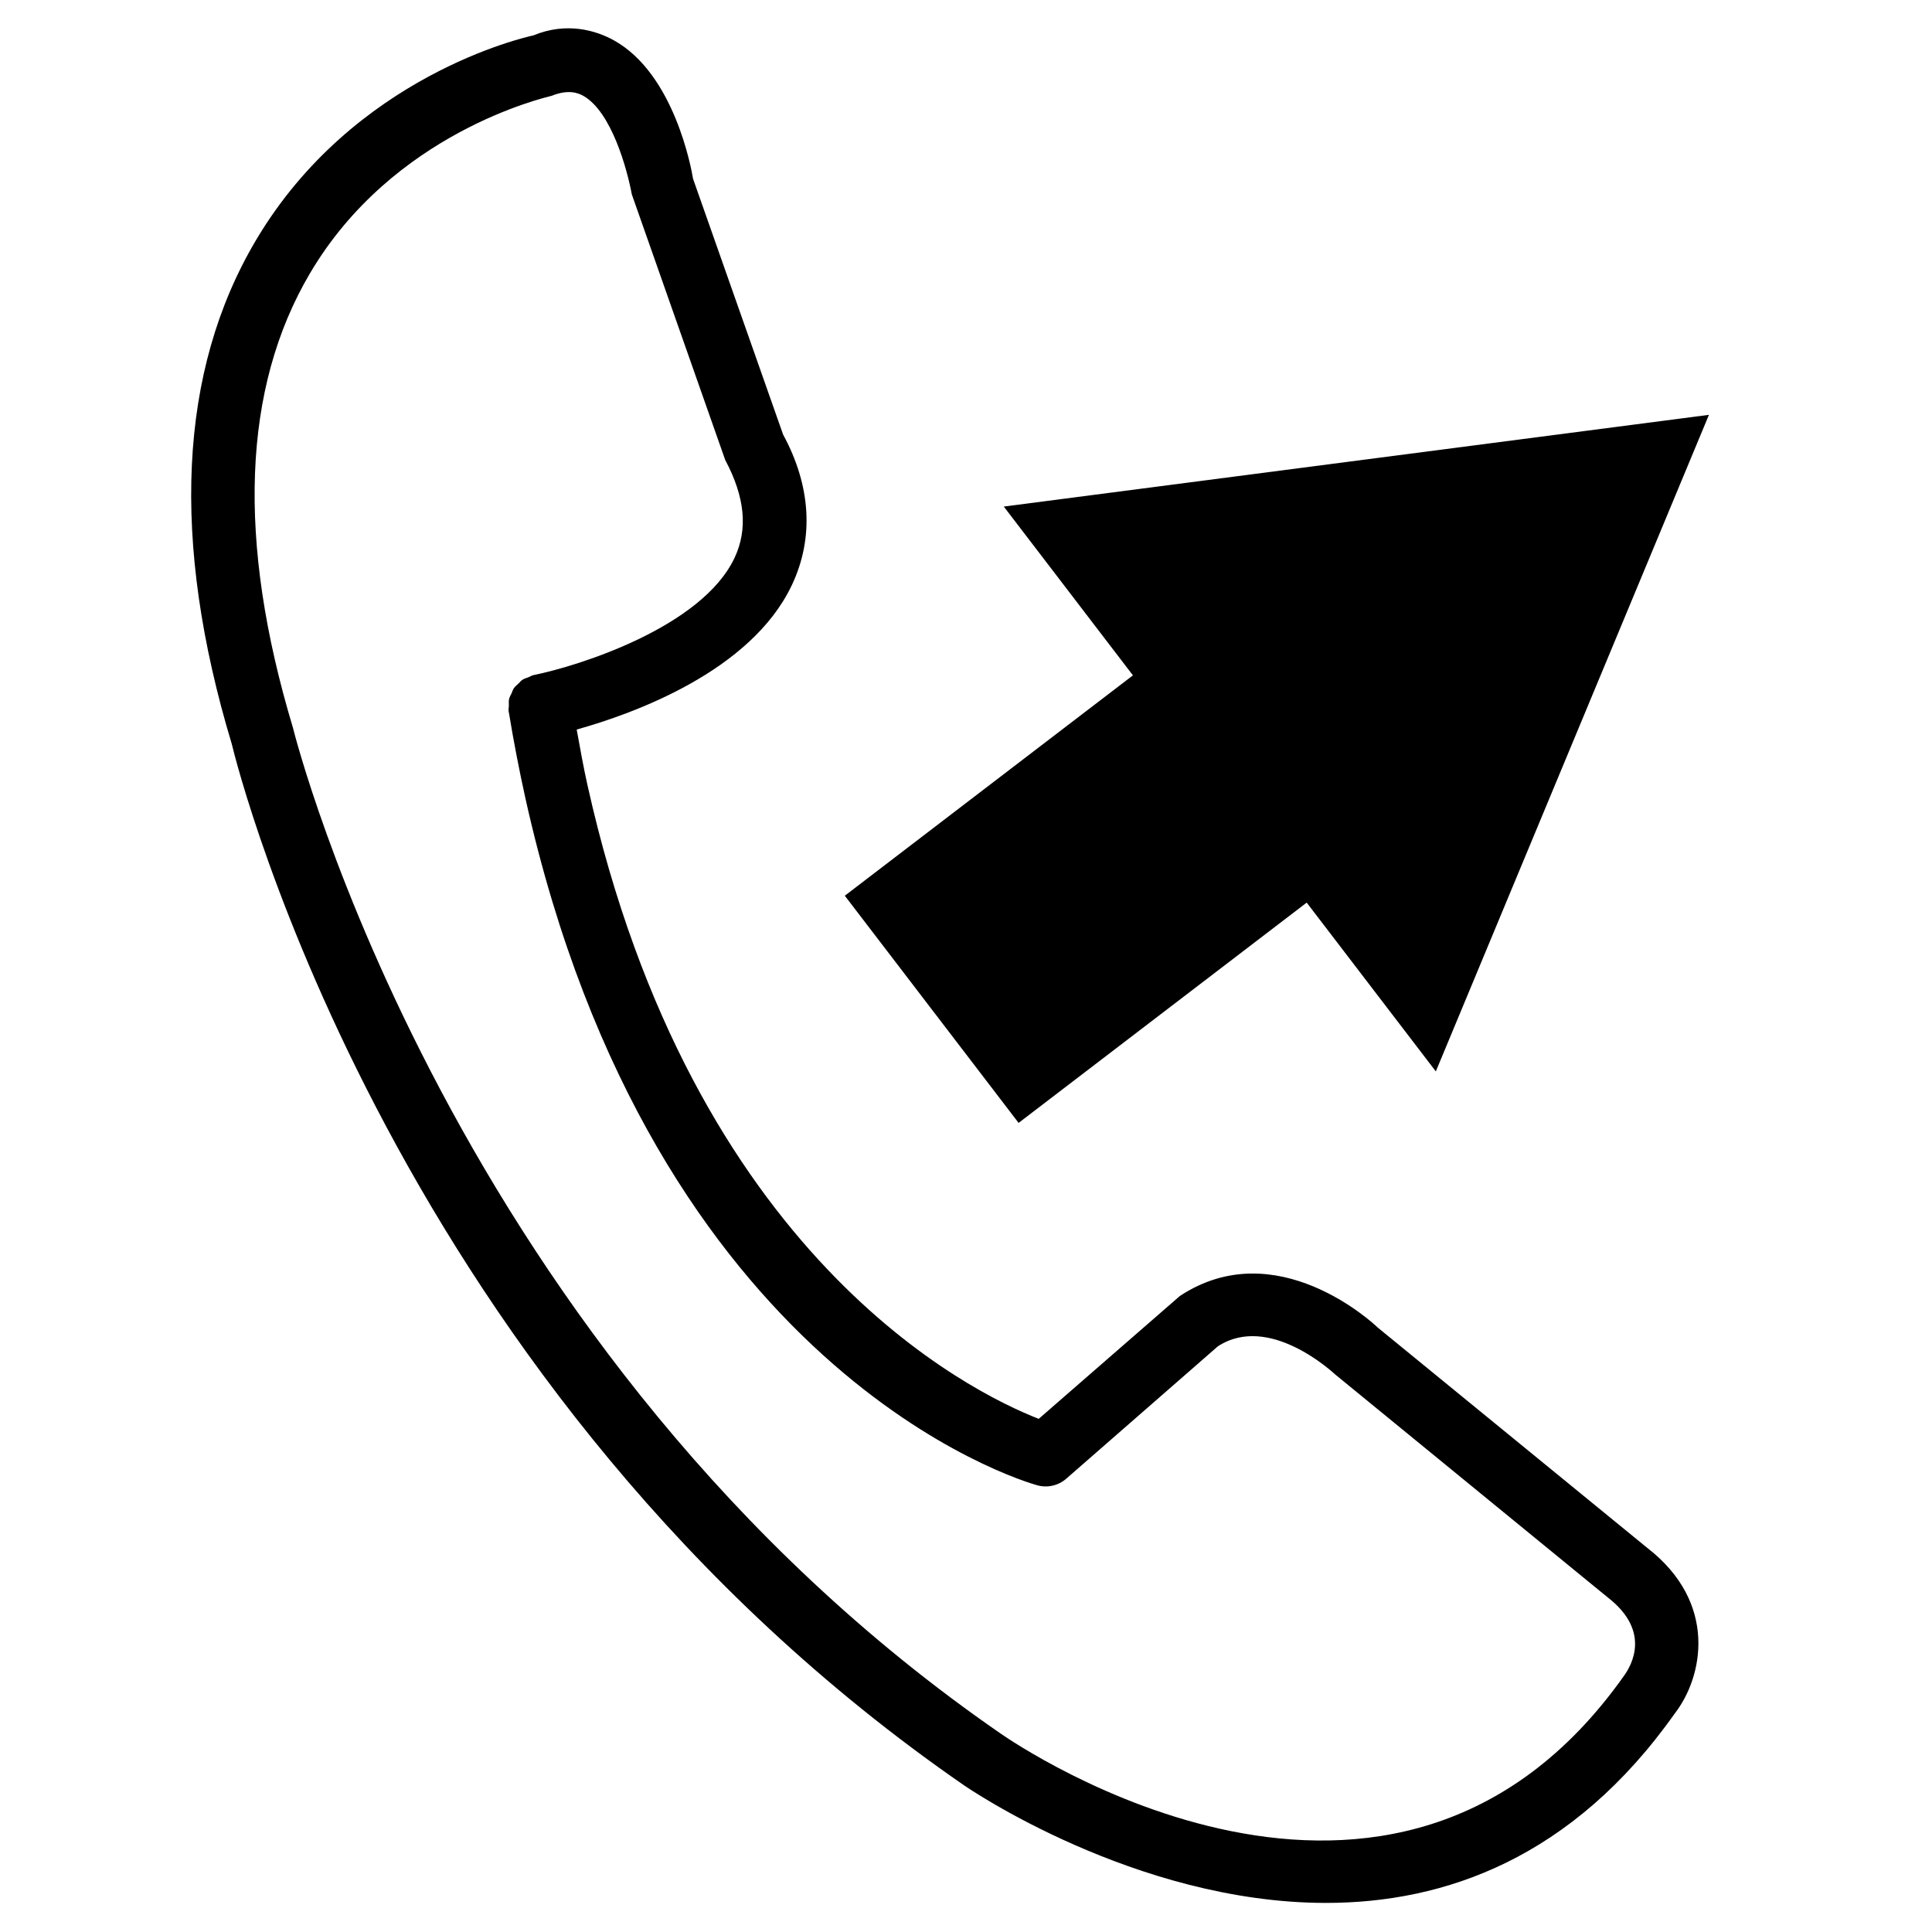
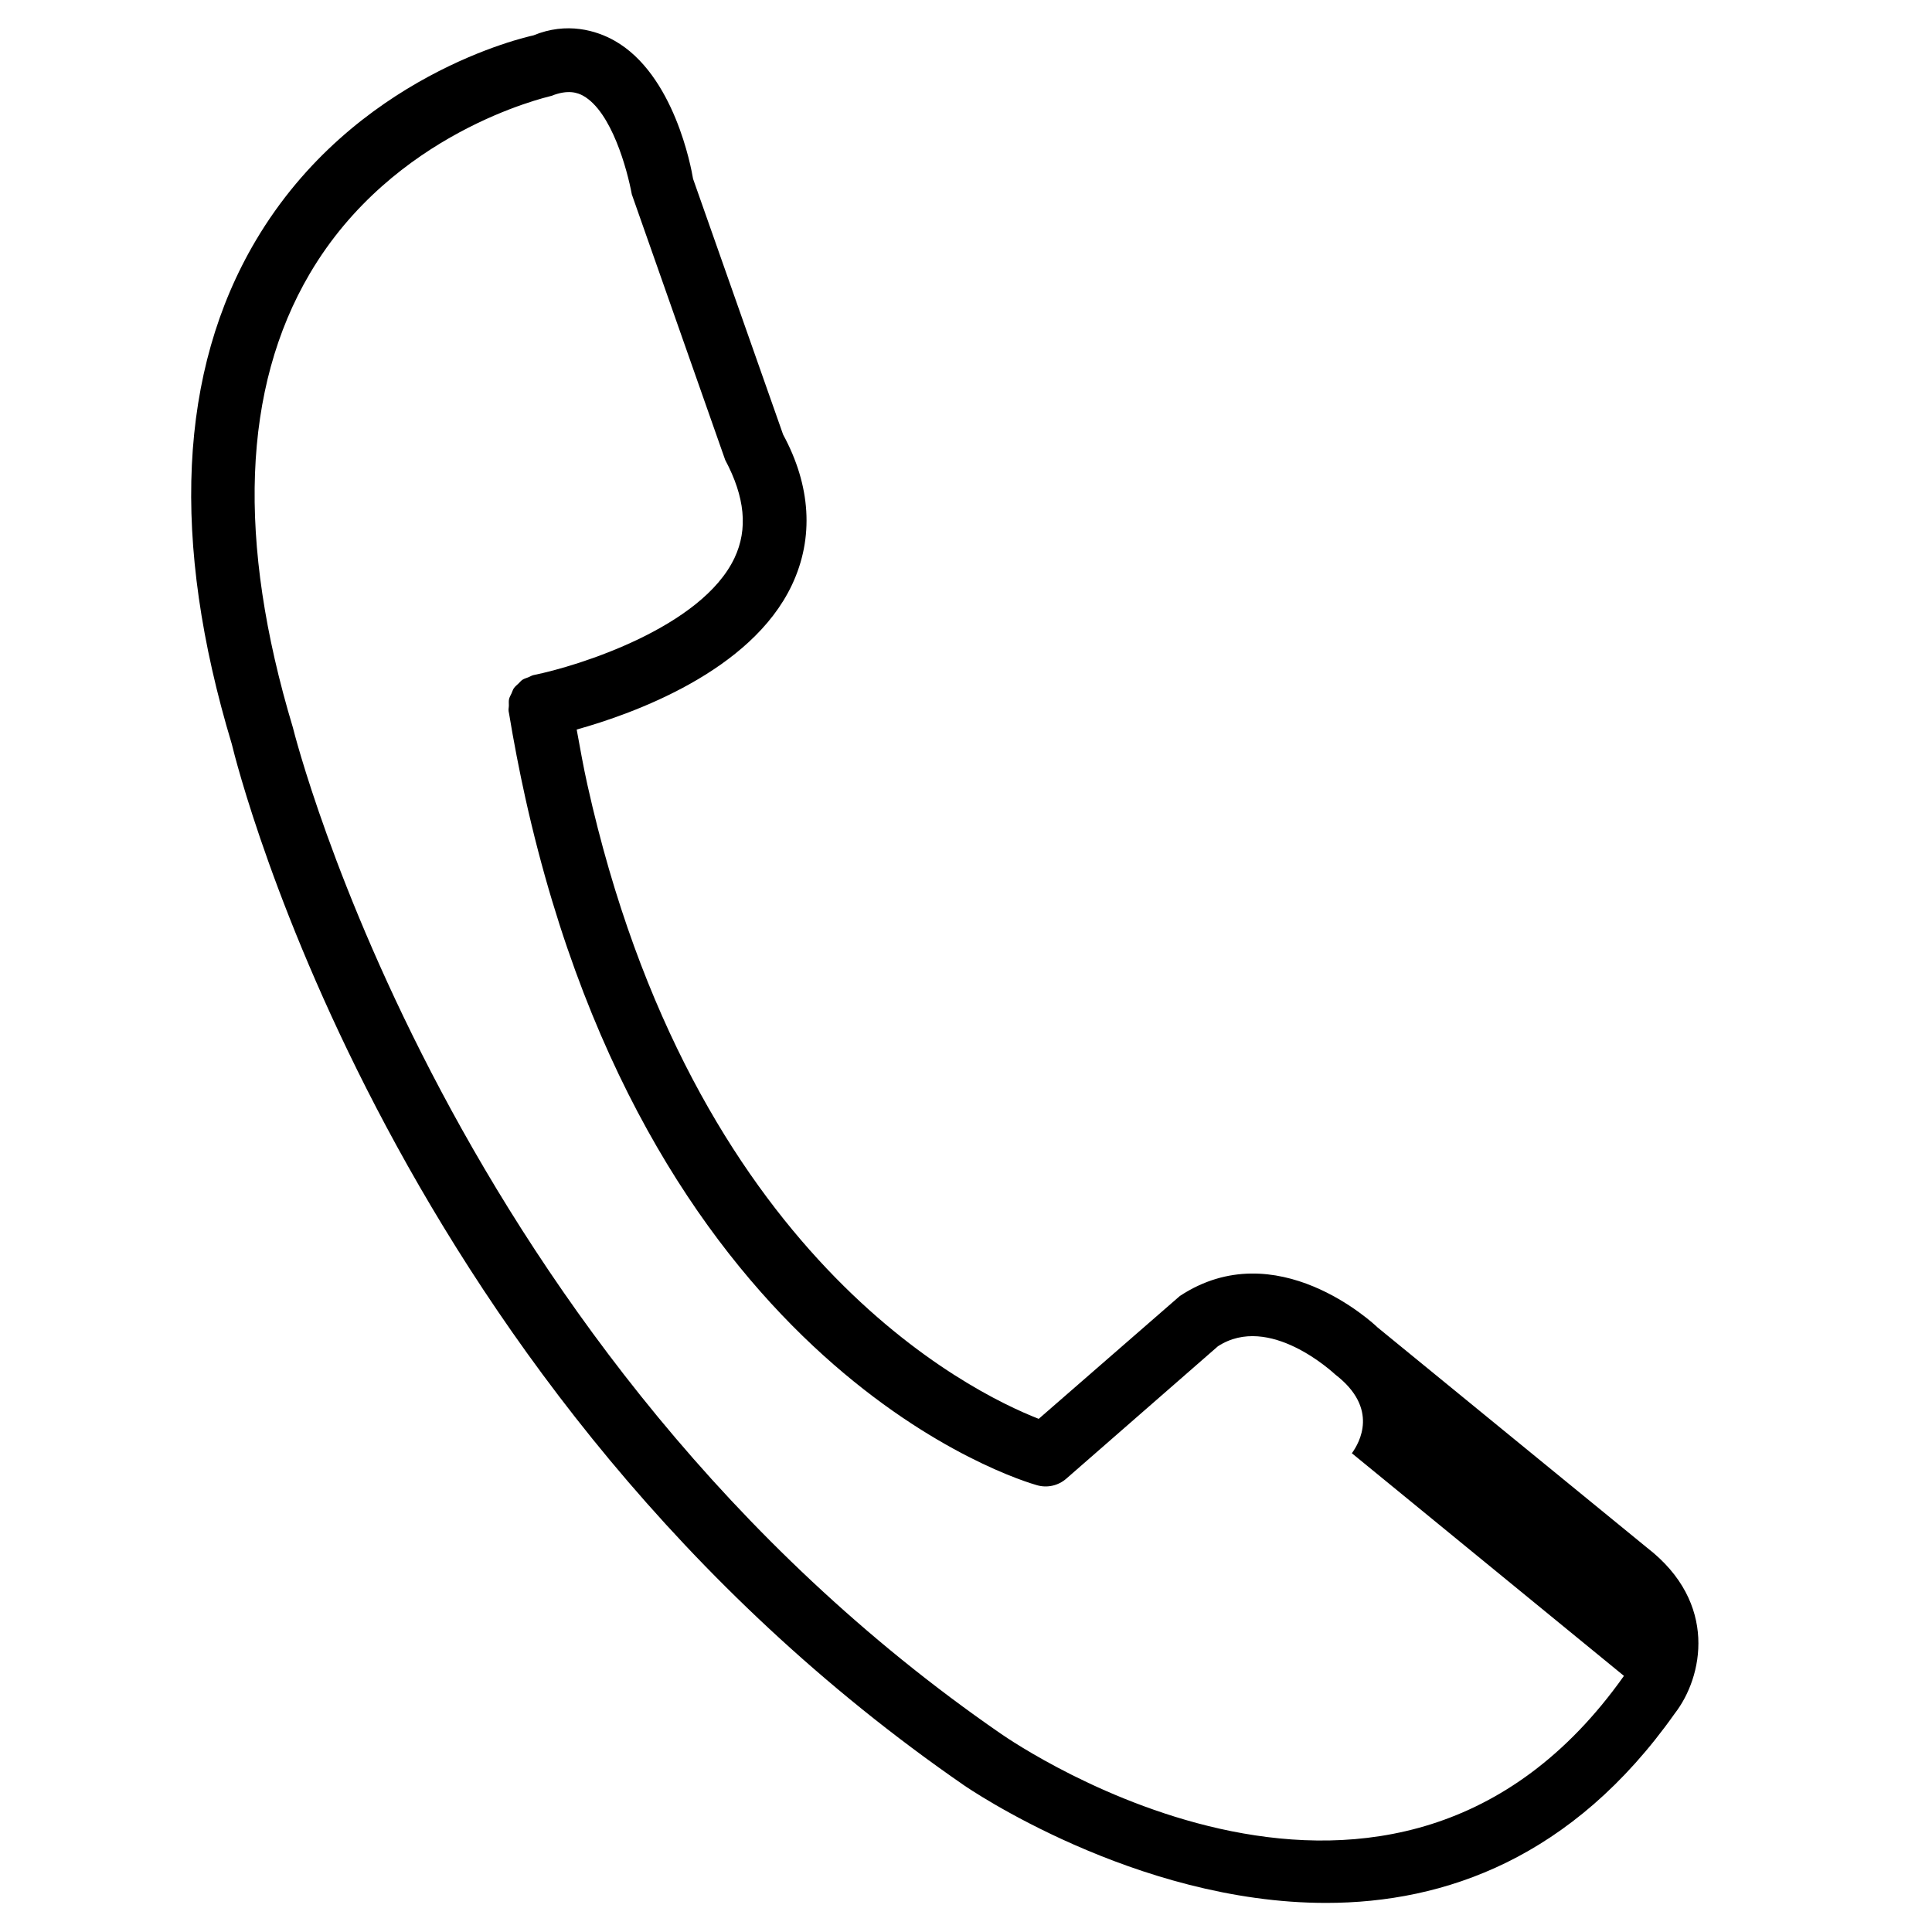
<svg xmlns="http://www.w3.org/2000/svg" fill="#000000" width="800px" height="800px" version="1.1" viewBox="144 144 512 512">
  <g>
-     <path d="m580.51 554.18-71.438-58.398c-1.09-1.07-26.891-25.148-52.395-8.332l-37.406 32.559c-18.156-7.094-91.797-43.074-119.61-168.06-1.051-4.703-1.93-9.68-2.832-14.613 14.883-4.156 46.203-15.363 57.035-38.309 5.941-12.574 4.977-26.387-2.332-39.863l-23.867-67.785c-0.461-2.812-4.977-27.645-20.805-36.59-4.785-2.707-12.637-5.078-21.516-1.406-1.93 0.418-47.633 10.559-73.555 54.348-20.469 34.574-22.59 79.625-6.363 133.45 1.68 6.969 42.887 171.57 194.07 275.96 0.734 0.504 45.281 31.152 95.914 31.152 31.488 0 65.328-11.859 92.43-50.215 7.453-9.594 11.566-29.281-7.328-43.895zm-6.148 33.945c-61.211 86.488-160.97 18.223-165.25 15.242-145.83-100.68-186.98-264.48-187.5-266.58-14.883-49.477-13.371-89.949 4.492-120.29 22.043-37.449 62.324-46.625 64.066-47.105 4.387-1.742 6.926-0.82 8.398 0 7.535 4.242 11.672 19.648 12.867 26.113l24.75 70.387c5.246 9.844 6.066 18.324 2.477 25.945-8.668 18.391-41.375 28.676-53.258 31.066-0.504 0.105-0.922 0.402-1.406 0.59-0.504 0.211-1.07 0.336-1.531 0.648-0.422 0.273-0.715 0.672-1.07 1.008-0.422 0.402-0.883 0.758-1.219 1.238-0.273 0.418-0.418 0.902-0.609 1.344-0.25 0.527-0.547 1.008-0.672 1.574-0.105 0.547-0.043 1.113-0.043 1.66 0 0.504-0.148 1.008-0.062 1.531 0.02 0.082 0.043 0.168 0.043 0.273v0.02s0 0.02 0.02 0.02c1.301 7.871 2.769 15.449 4.387 22.754 33.859 152.07 131.45 180.87 135.59 182.04 2.731 0.777 5.648 0.105 7.766-1.762l40.156-35.059c13.625-8.859 30.523 6.969 31.172 7.535l72.109 58.988c11.594 8.949 6.348 18.016 4.332 20.809z" />
-     <path d="m413.94 441.58 76.348-58.379 34.219 44.734 72.379-174-186.87 24.309 34.219 44.734-76.352 58.398z" />
+     <path d="m580.51 554.18-71.438-58.398c-1.09-1.07-26.891-25.148-52.395-8.332l-37.406 32.559c-18.156-7.094-91.797-43.074-119.61-168.06-1.051-4.703-1.93-9.68-2.832-14.613 14.883-4.156 46.203-15.363 57.035-38.309 5.941-12.574 4.977-26.387-2.332-39.863l-23.867-67.785c-0.461-2.812-4.977-27.645-20.805-36.59-4.785-2.707-12.637-5.078-21.516-1.406-1.93 0.418-47.633 10.559-73.555 54.348-20.469 34.574-22.59 79.625-6.363 133.45 1.68 6.969 42.887 171.57 194.07 275.96 0.734 0.504 45.281 31.152 95.914 31.152 31.488 0 65.328-11.859 92.43-50.215 7.453-9.594 11.566-29.281-7.328-43.895zm-6.148 33.945c-61.211 86.488-160.97 18.223-165.25 15.242-145.83-100.68-186.98-264.48-187.5-266.58-14.883-49.477-13.371-89.949 4.492-120.29 22.043-37.449 62.324-46.625 64.066-47.105 4.387-1.742 6.926-0.82 8.398 0 7.535 4.242 11.672 19.648 12.867 26.113l24.75 70.387c5.246 9.844 6.066 18.324 2.477 25.945-8.668 18.391-41.375 28.676-53.258 31.066-0.504 0.105-0.922 0.402-1.406 0.59-0.504 0.211-1.07 0.336-1.531 0.648-0.422 0.273-0.715 0.672-1.07 1.008-0.422 0.402-0.883 0.758-1.219 1.238-0.273 0.418-0.418 0.902-0.609 1.344-0.25 0.527-0.547 1.008-0.672 1.574-0.105 0.547-0.043 1.113-0.043 1.66 0 0.504-0.148 1.008-0.062 1.531 0.02 0.082 0.043 0.168 0.043 0.273v0.02s0 0.02 0.02 0.02c1.301 7.871 2.769 15.449 4.387 22.754 33.859 152.07 131.45 180.87 135.59 182.04 2.731 0.777 5.648 0.105 7.766-1.762l40.156-35.059c13.625-8.859 30.523 6.969 31.172 7.535c11.594 8.949 6.348 18.016 4.332 20.809z" />
  </g>
</svg>